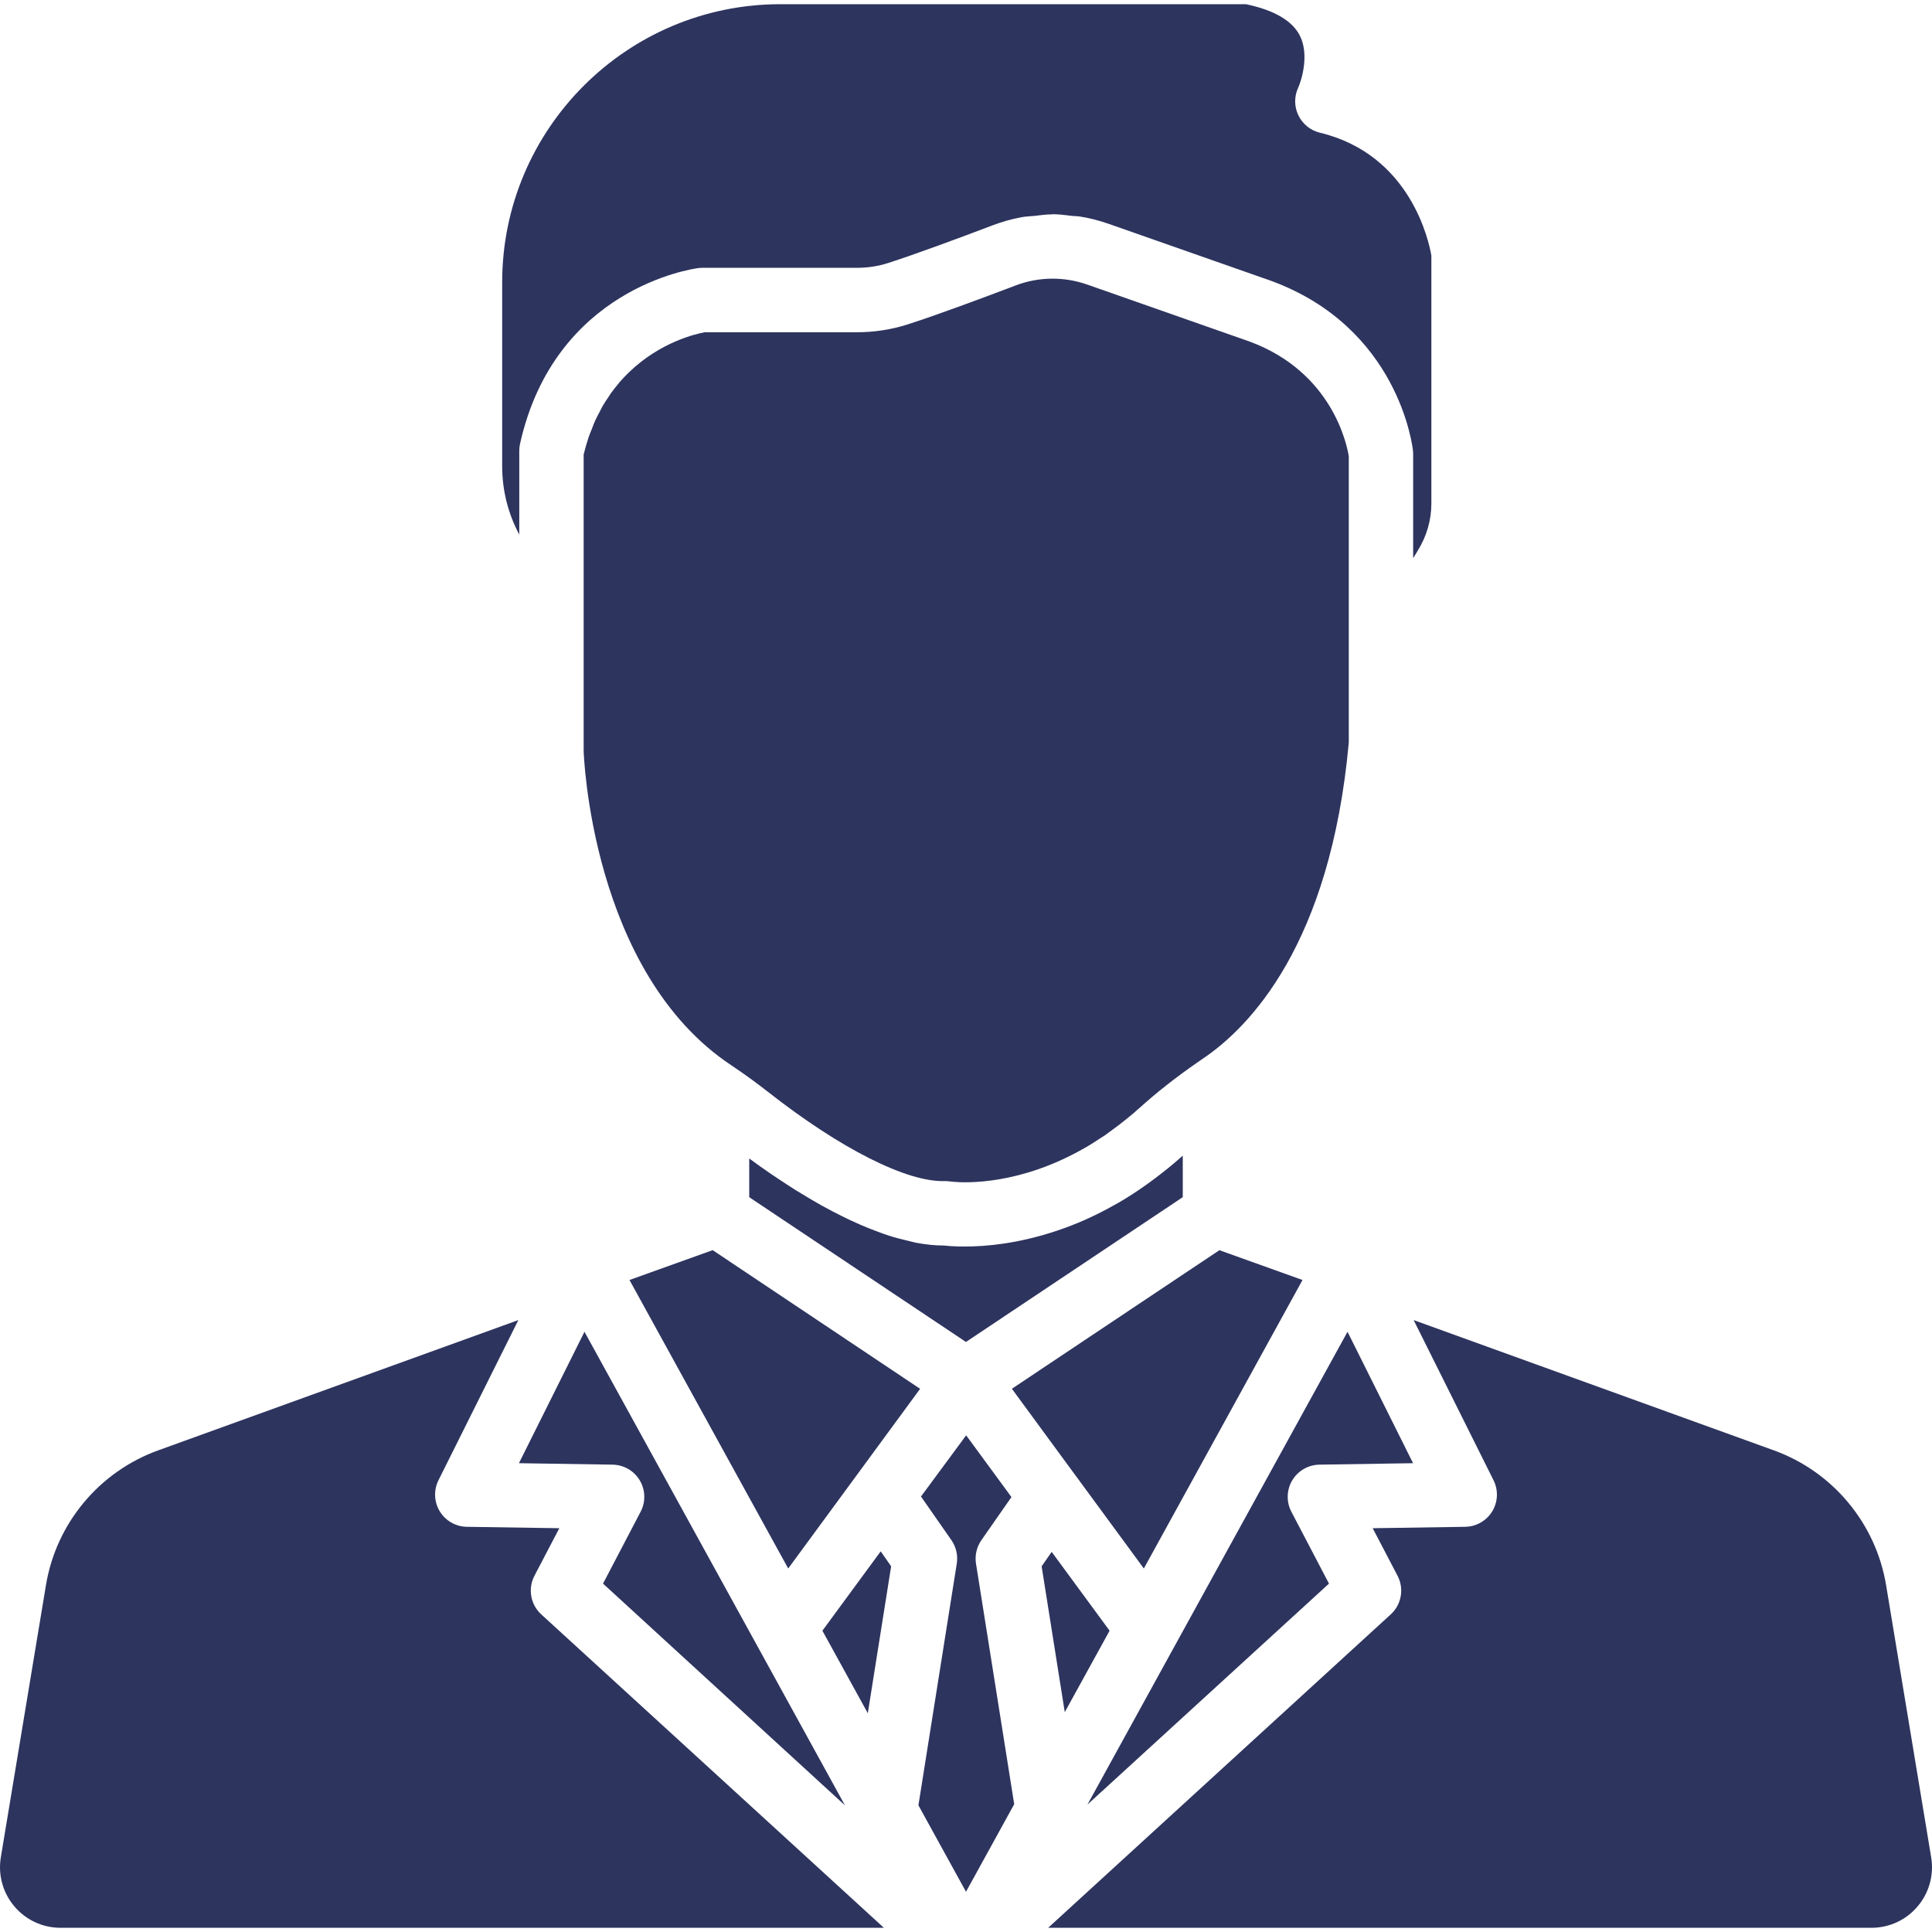
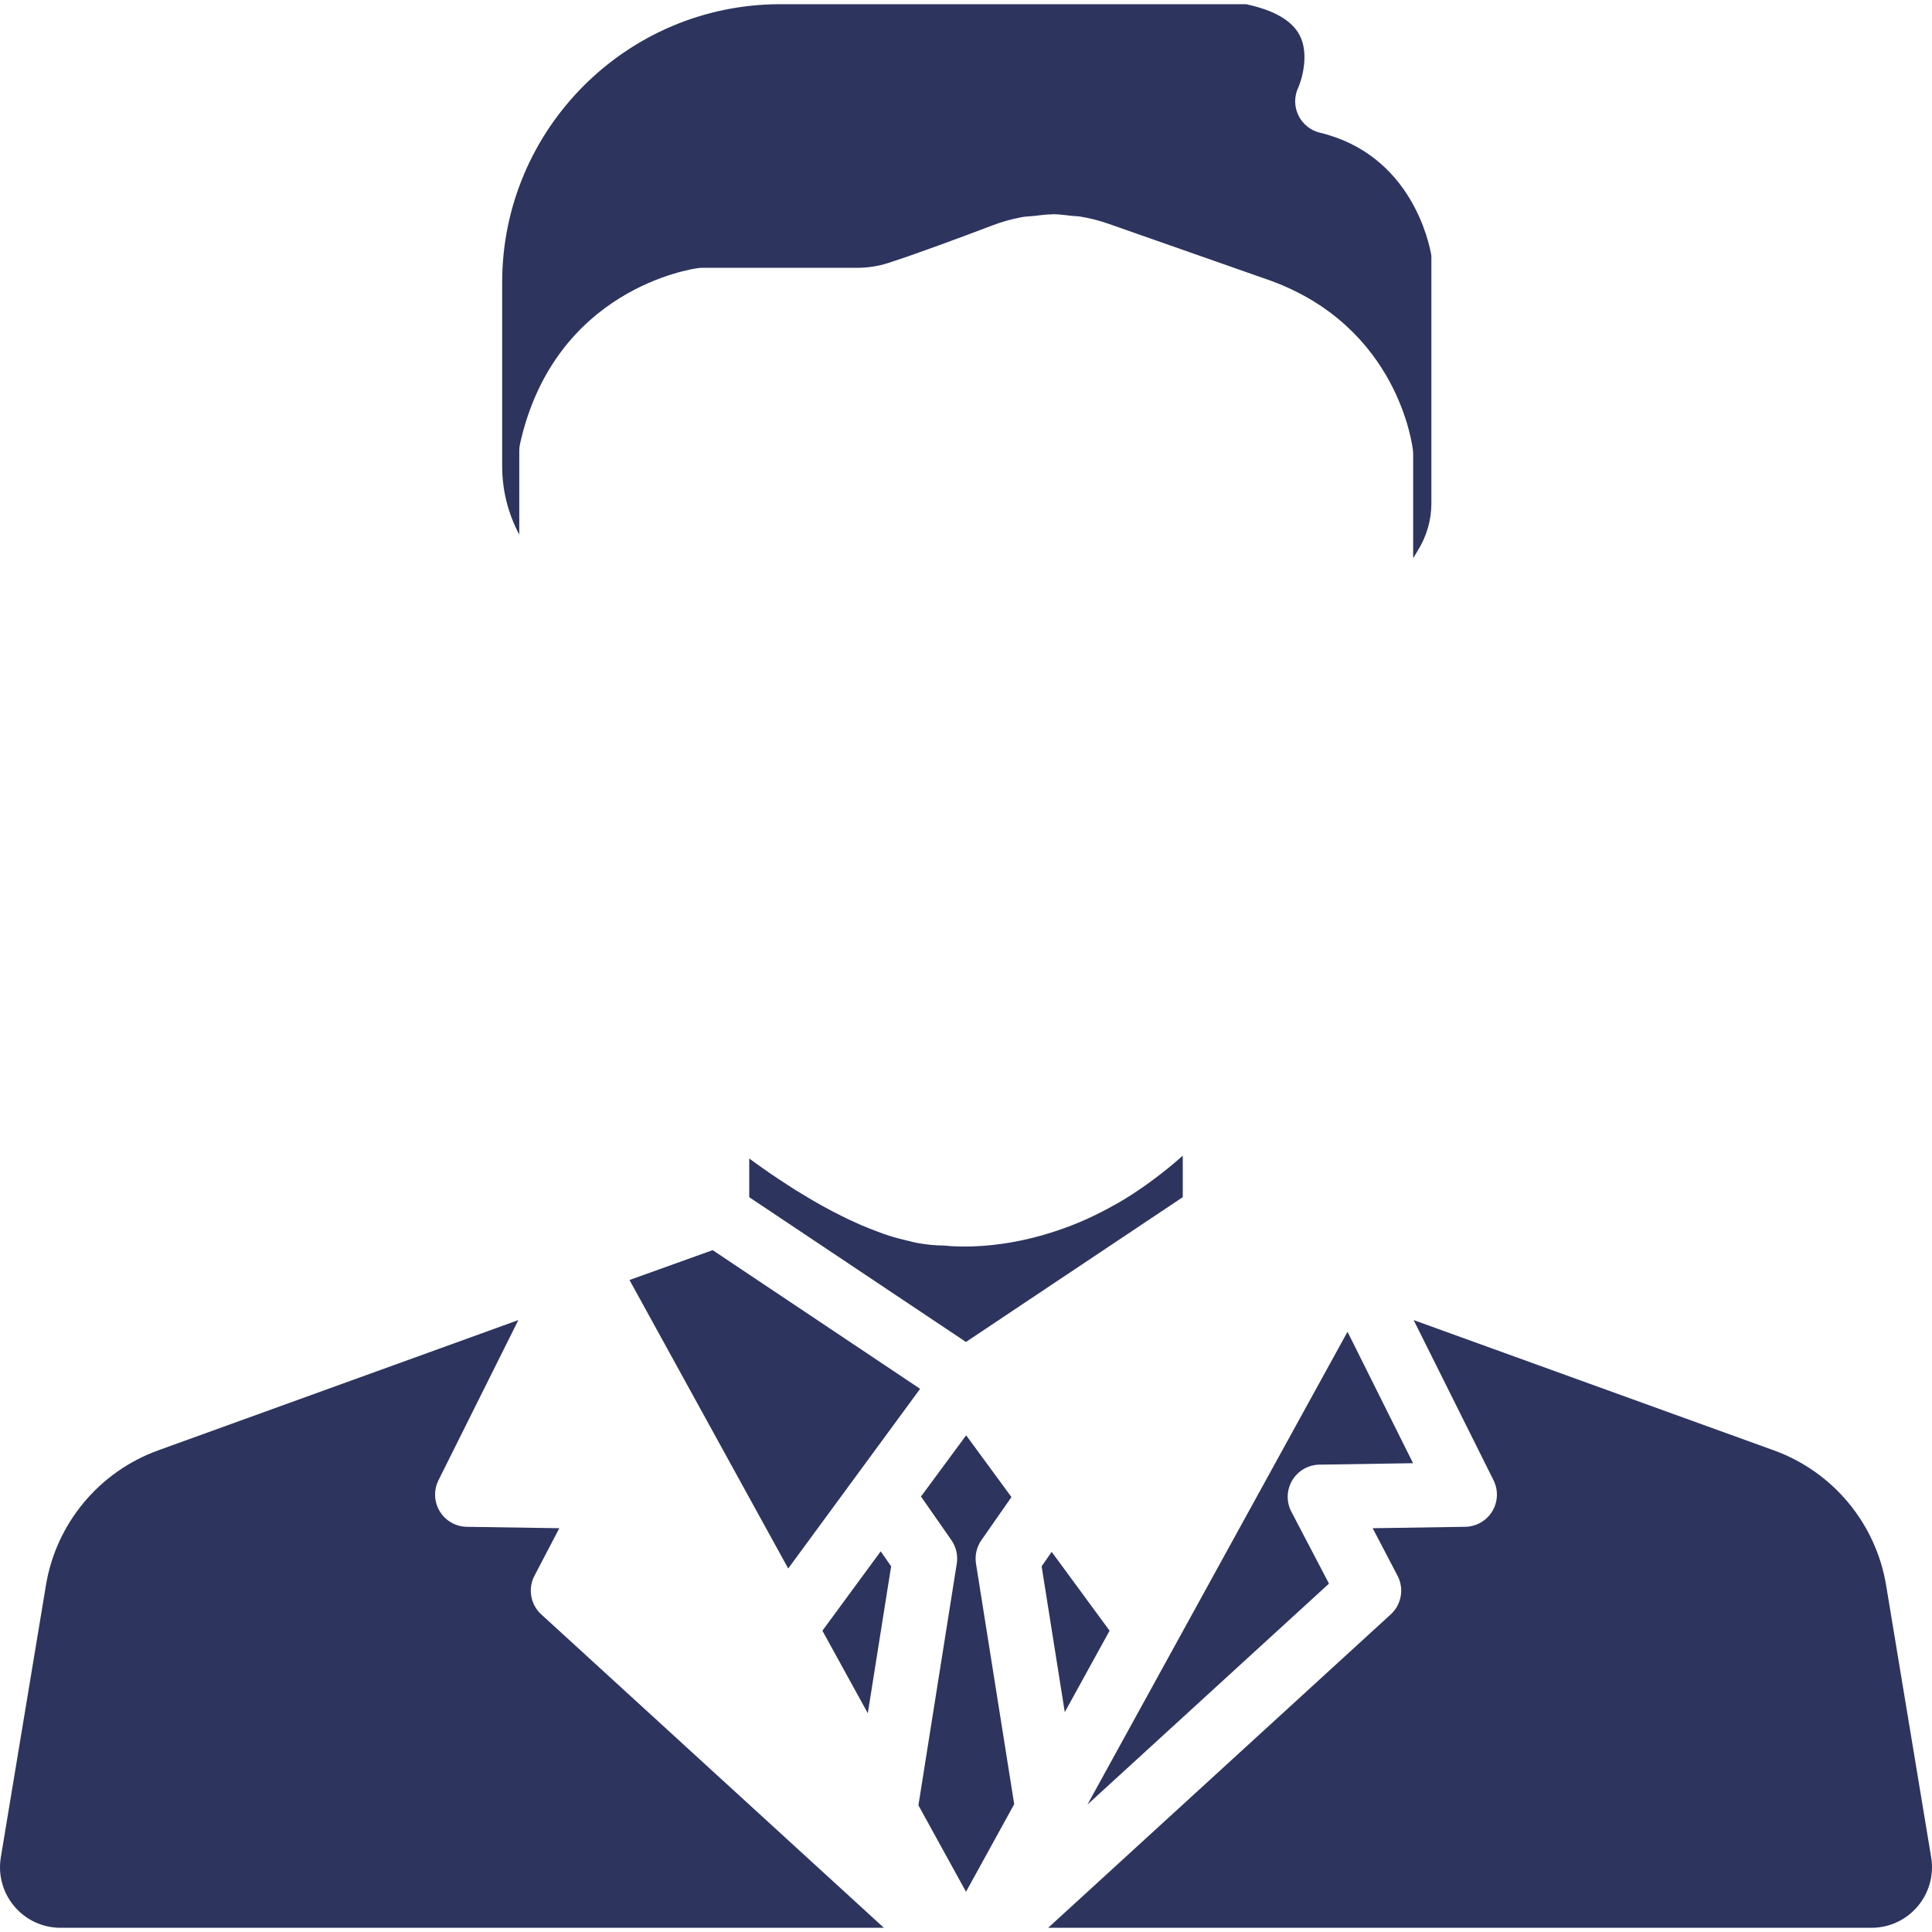
<svg xmlns="http://www.w3.org/2000/svg" width="40" height="40" viewBox="0 0 40 40" fill="none">
  <g clip-path="url(#clip0_1_16)">
    <path d="M18.234 32.119L17.027 33.762L17.967 35.471L18.45 32.429L18.234 32.119Z" fill="#2D345E" />
    <path d="M21.774 32.13L21.566 32.429L22.045 35.448L22.973 33.762L21.774 32.13Z" fill="#2D345E" />
-     <path d="M25.246 25.884L21.986 28.061L20.95 28.753L22.232 30.5L22.298 30.589L23.682 32.474L26.967 26.501L25.246 25.884Z" fill="#2D345E" />
    <path d="M20.207 32.373C20.18 32.203 20.22 32.029 20.319 31.887L20.941 30.995L20.037 29.763L20.003 29.717L19.068 30.984L19.698 31.887C19.796 32.029 19.836 32.203 19.809 32.373L19.015 37.377L20 39.167L20.998 37.354L20.207 32.373Z" fill="#2D345E" />
    <path d="M26.754 30.65C26.872 30.451 27.085 30.328 27.317 30.324L29.256 30.294L27.899 27.573L24.346 34.032L24.346 34.032L22.515 37.361L27.515 32.787L26.737 31.3C26.629 31.095 26.636 30.849 26.754 30.65Z" fill="#2D345E" />
    <path d="M24.479 23.934C24.277 24.116 24.075 24.276 23.875 24.425C23.831 24.457 23.788 24.49 23.745 24.52C23.548 24.661 23.353 24.788 23.16 24.9C23.128 24.918 23.096 24.935 23.064 24.953C22.879 25.057 22.696 25.15 22.517 25.231C22.499 25.239 22.481 25.248 22.463 25.256C22.27 25.341 22.084 25.412 21.902 25.474C21.873 25.483 21.845 25.493 21.817 25.502C21.445 25.622 21.102 25.699 20.798 25.744C20.788 25.745 20.777 25.747 20.767 25.749C20.614 25.771 20.471 25.786 20.341 25.795C20.335 25.795 20.331 25.796 20.325 25.796C20.069 25.813 19.862 25.81 19.715 25.801C19.71 25.801 19.706 25.801 19.701 25.801C19.635 25.796 19.578 25.791 19.54 25.787C19.536 25.787 19.533 25.787 19.529 25.787C19.351 25.787 19.167 25.766 18.979 25.732C18.916 25.72 18.851 25.701 18.786 25.686C18.661 25.656 18.535 25.625 18.407 25.584C18.331 25.56 18.255 25.531 18.179 25.503C18.061 25.459 17.944 25.414 17.826 25.363C17.746 25.328 17.668 25.292 17.588 25.255C17.473 25.2 17.36 25.144 17.247 25.085C17.169 25.044 17.093 25.004 17.016 24.961C16.901 24.897 16.789 24.831 16.678 24.764C16.608 24.722 16.539 24.681 16.471 24.639C16.348 24.561 16.23 24.484 16.113 24.406C16.064 24.372 16.012 24.34 15.963 24.306C15.805 24.197 15.653 24.09 15.512 23.985V24.786L15.622 24.86L19.999 27.784L24.488 24.786V23.927C24.485 23.929 24.482 23.931 24.479 23.934Z" fill="#2D345E" />
    <path d="M27.326 2.747C27.131 2.7 26.967 2.567 26.881 2.386C26.794 2.206 26.793 1.996 26.878 1.815C26.953 1.648 27.11 1.12 26.909 0.732C26.751 0.426 26.377 0.209 25.797 0.087H16.156C12.98 0.087 10.397 2.67 10.397 5.846V9.655C10.397 10.152 10.521 10.639 10.751 11.068V9.333C10.751 9.284 10.756 9.235 10.767 9.187C11.485 5.972 14.332 5.567 14.453 5.551C14.481 5.547 14.51 5.545 14.538 5.545H17.736C17.963 5.545 18.183 5.512 18.392 5.444C18.964 5.26 19.885 4.918 20.557 4.663C20.751 4.589 20.951 4.534 21.154 4.496C21.241 4.48 21.329 4.479 21.416 4.47C21.534 4.457 21.651 4.439 21.77 4.438C21.778 4.438 21.786 4.435 21.794 4.435C21.929 4.435 22.064 4.454 22.198 4.47C22.254 4.476 22.311 4.475 22.366 4.484C22.564 4.517 22.759 4.566 22.95 4.633L26.316 5.814C28.948 6.781 29.243 9.226 29.254 9.33C29.257 9.354 29.258 9.378 29.258 9.402V11.557C29.288 11.506 29.319 11.455 29.35 11.405C29.537 11.106 29.635 10.768 29.635 10.426V5.292C29.587 5.01 29.211 3.2 27.326 2.747Z" fill="#2D345E" />
    <path d="M11.206 33.424C10.983 33.22 10.925 32.891 11.066 32.623L11.58 31.64L9.664 31.611C9.435 31.607 9.224 31.486 9.105 31.291C8.986 31.095 8.976 30.852 9.078 30.647L10.732 27.331L3.273 30.029C2.052 30.471 1.162 31.541 0.951 32.821L0.017 38.455C-0.043 38.819 0.059 39.189 0.298 39.47C0.536 39.752 0.885 39.913 1.254 39.913H18.3L11.206 33.424Z" fill="#2D345E" />
-     <path d="M25.865 7.069L22.508 5.891C22.029 5.723 21.504 5.729 21.03 5.909C20.344 6.17 19.4 6.521 18.8 6.714C18.459 6.824 18.101 6.879 17.736 6.879H14.591C14.414 6.911 13.675 7.078 13.023 7.707C13.019 7.71 13.016 7.714 13.013 7.717C12.951 7.777 12.89 7.841 12.831 7.909C12.819 7.923 12.808 7.939 12.796 7.953C12.746 8.013 12.696 8.075 12.648 8.142C12.632 8.164 12.617 8.19 12.602 8.213C12.559 8.275 12.517 8.338 12.477 8.406C12.458 8.44 12.44 8.479 12.421 8.515C12.389 8.577 12.355 8.637 12.324 8.704C12.297 8.763 12.274 8.829 12.249 8.893C12.23 8.941 12.209 8.987 12.192 9.037C12.152 9.155 12.116 9.279 12.084 9.409V14.382V15.55C12.085 15.58 12.23 20.129 15.146 22.059C15.148 22.06 15.216 22.108 15.218 22.108C15.451 22.266 15.678 22.432 15.899 22.605C17.4 23.783 18.778 24.479 19.56 24.453C19.597 24.454 19.638 24.455 19.677 24.461C19.682 24.462 19.695 24.463 19.713 24.465L19.714 24.465C19.72 24.466 19.732 24.467 19.74 24.468C20.001 24.491 21.123 24.538 22.472 23.759C22.485 23.752 22.497 23.746 22.51 23.738C22.597 23.687 22.686 23.628 22.775 23.57C22.805 23.55 22.835 23.533 22.866 23.512C22.921 23.474 22.977 23.43 23.033 23.39C23.219 23.254 23.406 23.107 23.595 22.936C23.95 22.616 24.347 22.304 24.776 22.007L24.897 21.923C25.866 21.273 27.544 19.557 27.925 15.375V9.447C27.889 9.219 27.589 7.702 25.865 7.069Z" fill="#2D345E" />
    <path d="M39.983 38.455L39.05 32.821C38.838 31.541 37.948 30.471 36.728 30.029L29.268 27.331L30.922 30.647C31.024 30.852 31.014 31.095 30.895 31.291C30.776 31.486 30.565 31.607 30.336 31.611L28.42 31.64L28.934 32.623C29.075 32.891 29.017 33.22 28.794 33.424L21.701 39.913H38.746C39.115 39.913 39.464 39.752 39.702 39.47C39.941 39.189 40.043 38.819 39.983 38.455Z" fill="#2D345E" />
    <path d="M14.755 25.883L13.033 26.501L16.319 32.474L17.711 30.578L17.711 30.578L18.373 29.676L19.05 28.754L14.755 25.883Z" fill="#2D345E" />
-     <path d="M12.485 32.787L17.494 37.378L15.654 34.032L15.654 34.032L12.101 27.573L10.744 30.294L12.683 30.324C12.915 30.328 13.128 30.451 13.246 30.65C13.364 30.849 13.371 31.095 13.263 31.3L12.485 32.787Z" fill="#2D345E" />
  </g>
  <defs>
    <clipPath id="clip0_1_16">
      <rect width="40" height="40" fill="white" />
    </clipPath>
  </defs>
</svg>